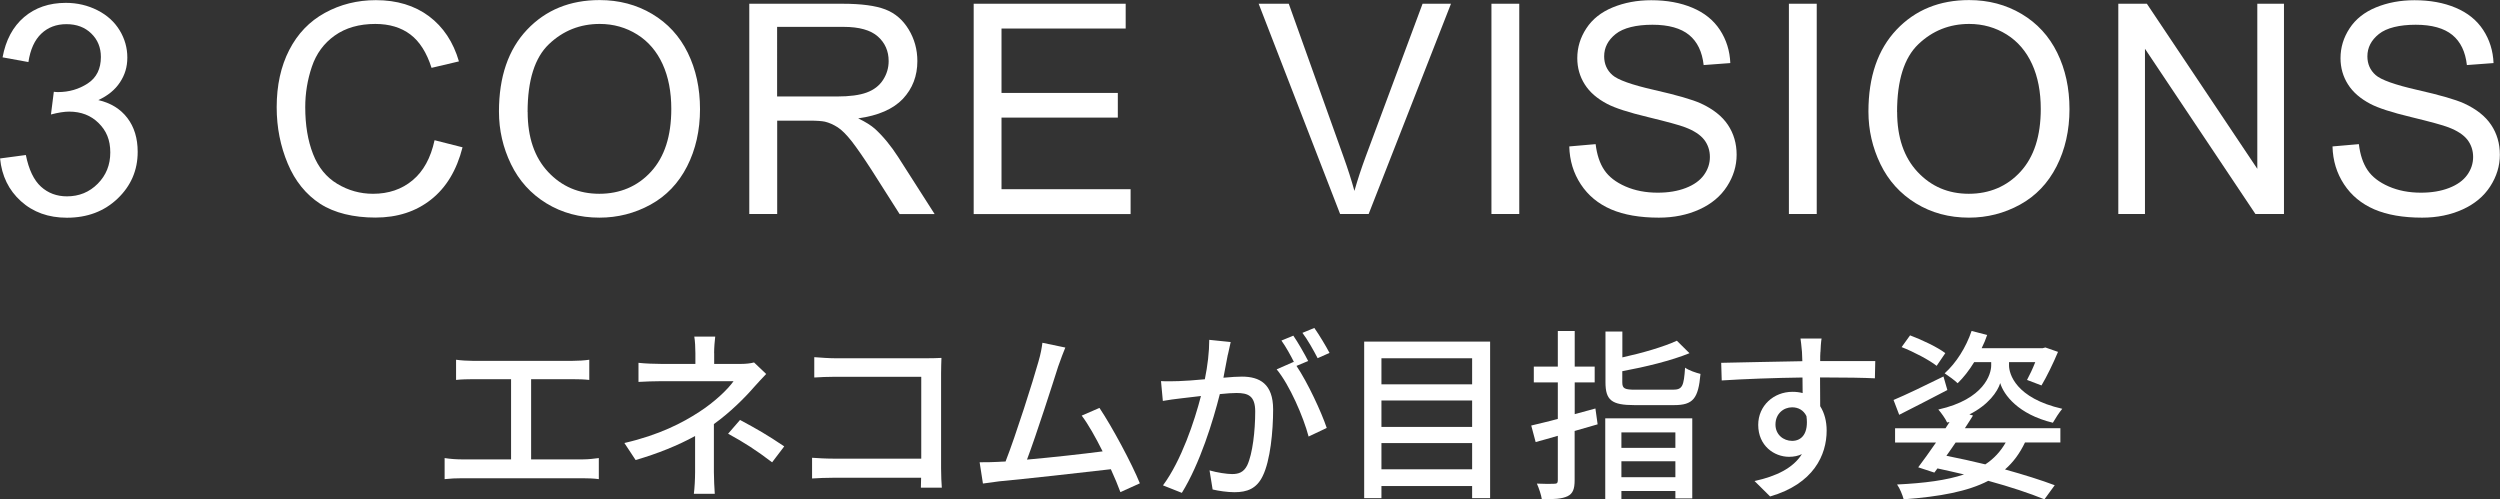
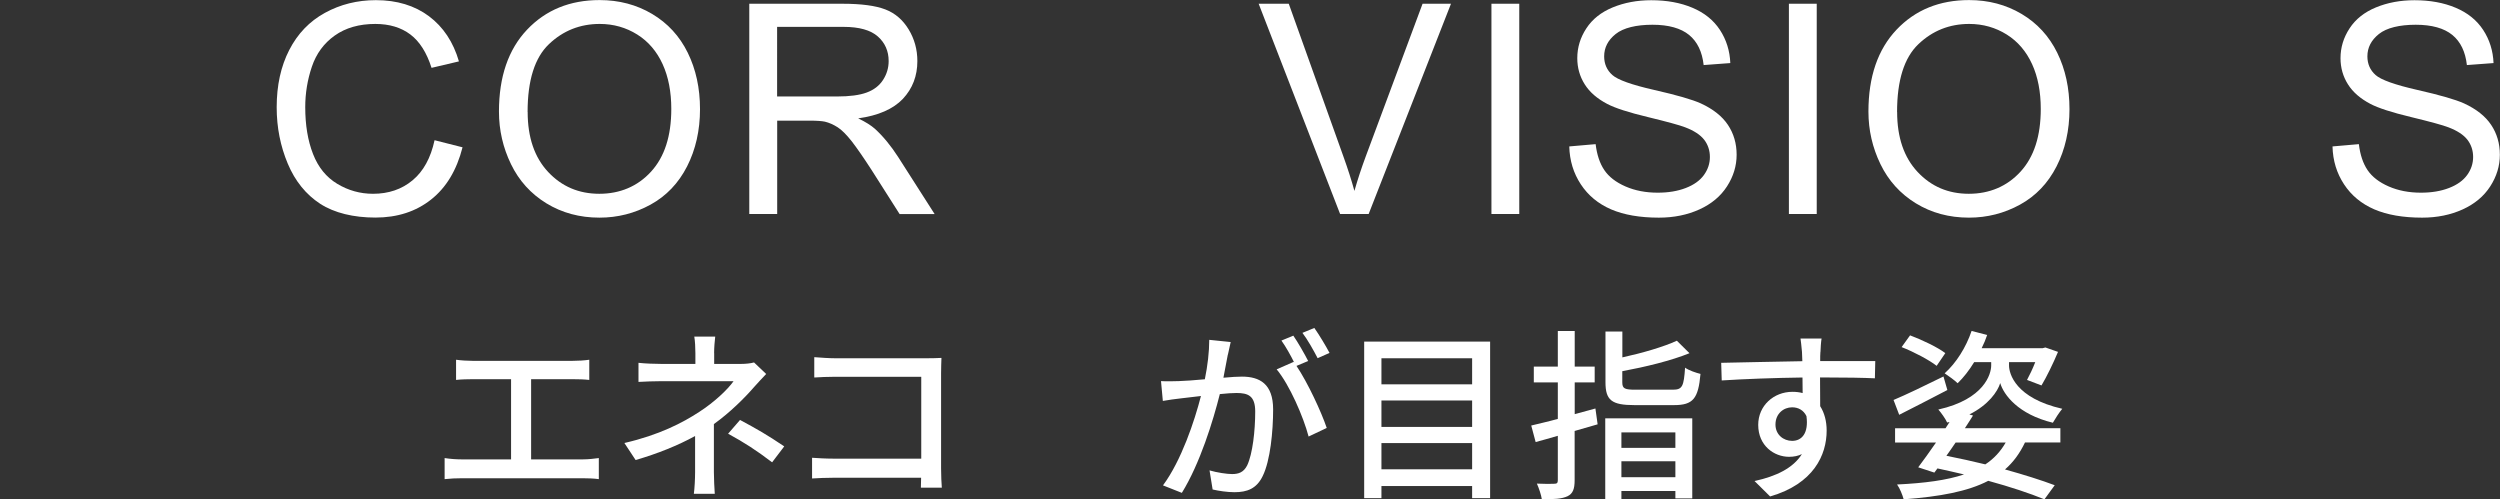
<svg xmlns="http://www.w3.org/2000/svg" id="_イヤー_2" viewBox="0 0 340.46 68.01">
  <rect x="0" y="0" width="340.46" height="68.01" fill="#333333" stroke="none" />
  <defs>
    <style>.cls-1{fill:#fff;}</style>
  </defs>
  <g id="_ザイン">
    <g>
      <g>
-         <path class="cls-1" d="M0,21.58l3.52-.47c.4,1.99,1.09,3.43,2.06,4.31s2.15,1.32,3.54,1.32c1.65,0,3.05-.57,4.19-1.72,1.14-1.15,1.71-2.56,1.71-4.26s-.53-2.95-1.58-3.99c-1.05-1.05-2.4-1.57-4.02-1.57-.66,0-1.49,.13-2.48,.39l.39-3.09c.23,.03,.42,.04,.57,.04,1.5,0,2.84-.39,4.04-1.17s1.8-1.99,1.8-3.61c0-1.29-.44-2.36-1.31-3.2-.87-.85-2-1.27-3.38-1.27s-2.51,.43-3.42,1.29-1.5,2.15-1.76,3.87L.35,7.81C.78,5.46,1.76,3.63,3.28,2.33,4.8,1.04,6.7,.39,8.96,.39c1.56,0,3,.34,4.32,1.01,1.32,.67,2.32,1.59,3.02,2.74,.7,1.16,1.04,2.39,1.04,3.69s-.33,2.36-1,3.38-1.65,1.82-2.95,2.42c1.69,.39,3.01,1.2,3.95,2.43s1.41,2.77,1.41,4.62c0,2.5-.91,4.62-2.73,6.36s-4.13,2.61-6.91,2.61c-2.51,0-4.6-.75-6.26-2.25-1.66-1.5-2.61-3.44-2.84-5.82Z" />
        <path class="cls-1" d="M59.2,19.1l3.79,.96c-.79,3.11-2.22,5.49-4.29,7.12-2.06,1.63-4.59,2.45-7.57,2.45s-5.6-.63-7.53-1.88c-1.93-1.26-3.41-3.08-4.41-5.46s-1.51-4.94-1.51-7.68c0-2.98,.57-5.58,1.71-7.8,1.14-2.22,2.76-3.91,4.86-5.06S48.66,.02,51.19,.02c2.86,0,5.27,.73,7.23,2.19,1.95,1.46,3.31,3.51,4.08,6.15l-3.73,.88c-.66-2.08-1.63-3.6-2.89-4.55-1.26-.95-2.85-1.43-4.77-1.43-2.2,0-4.04,.53-5.52,1.58s-2.52,2.47-3.12,4.25-.9,3.61-.9,5.5c0,2.44,.35,4.56,1.06,6.38s1.81,3.17,3.31,4.07,3.12,1.35,4.86,1.35c2.12,0,3.92-.61,5.39-1.84,1.47-1.22,2.47-3.04,2.99-5.45Z" />
        <path class="cls-1" d="M67.95,15.2c0-4.75,1.28-8.47,3.83-11.16,2.55-2.69,5.85-4.03,9.88-4.03,2.64,0,5.03,.63,7.15,1.89,2.12,1.26,3.74,3.02,4.85,5.28,1.11,2.26,1.67,4.82,1.67,7.69s-.59,5.5-1.76,7.79c-1.17,2.29-2.83,4.03-4.98,5.21-2.15,1.18-4.47,1.77-6.95,1.77-2.7,0-5.1-.65-7.23-1.95-2.12-1.3-3.73-3.08-4.82-5.33-1.09-2.25-1.64-4.64-1.64-7.15Zm3.91,.06c0,3.45,.93,6.17,2.78,8.15,1.86,1.99,4.18,2.98,6.98,2.98s5.2-1,7.04-3.01c1.84-2.01,2.76-4.85,2.76-8.54,0-2.33-.39-4.37-1.18-6.1s-1.94-3.09-3.46-4.04-3.22-1.44-5.11-1.44c-2.68,0-4.99,.92-6.92,2.76-1.93,1.84-2.9,4.92-2.9,9.23Z" />
        <path class="cls-1" d="M102.04,29.14V.51h12.7c2.55,0,4.49,.26,5.82,.77,1.33,.51,2.39,1.42,3.18,2.72,.79,1.3,1.19,2.74,1.19,4.32,0,2.03-.66,3.74-1.97,5.14-1.32,1.39-3.35,2.28-6.09,2.66,1,.48,1.76,.96,2.29,1.43,1.11,1.02,2.16,2.29,3.14,3.81l4.98,7.79h-4.77l-3.79-5.96c-1.11-1.72-2.02-3.03-2.73-3.95-.72-.91-1.36-1.55-1.92-1.91-.57-.36-1.14-.62-1.73-.76-.43-.09-1.13-.14-2.11-.14h-4.39v12.71h-3.79Zm3.79-16h8.14c1.73,0,3.09-.18,4.06-.54,.98-.36,1.72-.93,2.23-1.72,.51-.79,.76-1.64,.76-2.57,0-1.35-.49-2.47-1.47-3.34-.98-.87-2.54-1.31-4.66-1.31h-9.06V13.14Z" />
-         <path class="cls-1" d="M132.6,29.14V.51h20.7V3.89h-16.91V12.66h15.84v3.36h-15.84v9.75h17.58v3.38h-21.37Z" />
        <path class="cls-1" d="M182.5,29.14L171.41,.51h4.1l7.44,20.8c.6,1.67,1.1,3.23,1.5,4.69,.44-1.56,.96-3.12,1.54-4.69L193.73,.51h3.87l-11.21,28.63h-3.89Z" />
        <path class="cls-1" d="M203.11,29.14V.51h3.79V29.14h-3.79Z" />
        <path class="cls-1" d="M213.73,19.94l3.57-.31c.17,1.43,.56,2.61,1.18,3.53s1.58,1.66,2.88,2.23,2.77,.85,4.39,.85c1.45,0,2.72-.21,3.83-.64s1.93-1.02,2.47-1.77c.54-.75,.81-1.57,.81-2.45s-.26-1.68-.78-2.35c-.52-.67-1.38-1.23-2.58-1.69-.77-.3-2.47-.76-5.1-1.4-2.63-.63-4.47-1.23-5.53-1.79-1.37-.72-2.39-1.6-3.06-2.67-.67-1.06-1.01-2.25-1.01-3.56,0-1.45,.41-2.8,1.23-4.05,.82-1.26,2.02-2.21,3.59-2.86,1.58-.65,3.33-.98,5.25-.98,2.12,0,3.99,.34,5.62,1.03s2.87,1.69,3.74,3.02,1.34,2.83,1.41,4.51l-3.63,.27c-.2-1.81-.86-3.18-1.98-4.1-1.13-.92-2.79-1.39-4.99-1.39s-3.96,.42-5.01,1.26-1.57,1.85-1.57,3.04c0,1.03,.37,1.88,1.11,2.54,.73,.66,2.63,1.34,5.71,2.04,3.08,.7,5.19,1.31,6.34,1.83,1.67,.77,2.9,1.74,3.69,2.92,.79,1.18,1.19,2.54,1.19,4.07s-.44,2.96-1.31,4.31-2.13,2.4-3.76,3.14-3.47,1.12-5.52,1.12c-2.59,0-4.76-.38-6.51-1.13-1.75-.76-3.12-1.89-4.12-3.41-1-1.52-1.52-3.23-1.57-5.15Z" />
        <path class="cls-1" d="M243.62,29.14V.51h3.79V29.14h-3.79Z" />
        <path class="cls-1" d="M254.45,15.2c0-4.75,1.28-8.47,3.83-11.16,2.55-2.69,5.85-4.03,9.88-4.03,2.64,0,5.03,.63,7.15,1.89,2.12,1.26,3.74,3.02,4.85,5.28,1.11,2.26,1.67,4.82,1.67,7.69s-.59,5.5-1.76,7.79c-1.17,2.29-2.83,4.03-4.98,5.21-2.15,1.18-4.47,1.77-6.95,1.77-2.7,0-5.1-.65-7.23-1.95-2.12-1.3-3.73-3.08-4.82-5.33-1.09-2.25-1.64-4.64-1.64-7.15Zm3.91,.06c0,3.45,.93,6.17,2.78,8.15,1.86,1.99,4.18,2.98,6.98,2.98s5.2-1,7.04-3.01c1.84-2.01,2.76-4.85,2.76-8.54,0-2.33-.39-4.37-1.18-6.1s-1.94-3.09-3.46-4.04-3.22-1.44-5.11-1.44c-2.68,0-4.99,.92-6.92,2.76-1.93,1.84-2.9,4.92-2.9,9.23Z" />
-         <path class="cls-1" d="M288.48,29.14V.51h3.89l15.04,22.48V.51h3.63V29.14h-3.89l-15.04-22.5V29.14h-3.63Z" />
        <path class="cls-1" d="M317.67,19.94l3.57-.31c.17,1.43,.56,2.61,1.18,3.53s1.58,1.66,2.88,2.23,2.77,.85,4.39,.85c1.45,0,2.72-.21,3.83-.64s1.93-1.02,2.47-1.77c.54-.75,.81-1.57,.81-2.45s-.26-1.68-.78-2.35c-.52-.67-1.38-1.23-2.58-1.69-.77-.3-2.47-.76-5.1-1.4-2.63-.63-4.47-1.23-5.53-1.79-1.37-.72-2.39-1.6-3.06-2.67-.67-1.06-1.01-2.25-1.01-3.56,0-1.45,.41-2.8,1.23-4.05,.82-1.26,2.02-2.21,3.59-2.86,1.58-.65,3.33-.98,5.25-.98,2.12,0,3.99,.34,5.62,1.03s2.87,1.69,3.74,3.02,1.34,2.83,1.41,4.51l-3.63,.27c-.2-1.81-.86-3.18-1.98-4.1-1.13-.92-2.79-1.39-4.99-1.39s-3.96,.42-5.01,1.26-1.57,1.85-1.57,3.04c0,1.03,.37,1.88,1.11,2.54,.73,.66,2.63,1.34,5.71,2.04,3.08,.7,5.19,1.31,6.34,1.83,1.67,.77,2.9,1.74,3.69,2.92,.79,1.18,1.19,2.54,1.19,4.07s-.44,2.96-1.31,4.31-2.13,2.4-3.76,3.14-3.47,1.12-5.52,1.12c-2.59,0-4.76-.38-6.51-1.13-1.75-.76-3.12-1.89-4.12-3.41-1-1.52-1.52-3.23-1.57-5.15Z" />
      </g>
      <g>
        <path class="cls-1" d="M64.33,49.14h13.67c.77,0,1.57-.05,2.25-.15v2.75c-.7-.08-1.52-.1-2.25-.1h-5.67v10.92h7.05c.8,0,1.52-.1,2.17-.18v2.87c-.67-.1-1.65-.12-2.17-.12h-16.5c-.73,0-1.52,.03-2.33,.12v-2.87c.75,.12,1.6,.18,2.33,.18h6.72v-10.92h-5.27c-.55,0-1.57,.02-2.22,.1v-2.75c.65,.1,1.65,.15,2.22,.15Z" />
        <path class="cls-1" d="M97.26,48.09v1.47h3.65c.65,0,1.3-.07,1.78-.2l1.65,1.57c-.53,.55-1.17,1.25-1.62,1.75-1.27,1.47-3.3,3.5-5.5,5.07v6.55c0,.92,.07,2.17,.12,2.95h-2.85c.1-.72,.17-2.02,.17-2.95v-4.92c-2.32,1.27-5.02,2.37-8.1,3.27l-1.53-2.32c4.77-1.1,7.95-2.77,10.17-4.22,2.1-1.35,3.9-3.07,4.7-4.2h-9.8c-.9,0-2.37,.05-3.15,.1v-2.6c.85,.1,2.25,.15,3.1,.15h4.65v-1.47c0-.75-.05-1.67-.15-2.25h2.85c-.07,.57-.15,1.52-.15,2.25Zm1.9,10.97l1.62-1.87c2.33,1.25,3.65,2,6.02,3.6l-1.65,2.17c-2.17-1.65-3.75-2.67-6-3.9Z" />
        <path class="cls-1" d="M113.79,48.79h12.42c.67,0,1.55-.02,2-.05-.02,.55-.05,1.45-.05,2.1v12.92c0,.87,.05,2.1,.1,2.65h-2.85c0-.35,.03-.82,.03-1.35h-11.85c-1.02,0-2.27,.05-3,.1v-2.82c.72,.05,1.82,.12,2.9,.12h11.97v-11.15h-11.67c-.97,0-2.25,.05-2.9,.1v-2.77c.88,.07,2.07,.15,2.9,.15Z" />
-         <path class="cls-1" d="M144.13,49.84c-.75,2.37-3.02,9.45-4.27,12.75,3.4-.3,7.62-.77,10.3-1.12-.95-1.9-1.97-3.72-2.85-4.87l2.42-1.05c1.75,2.62,4.42,7.6,5.5,10.27l-2.65,1.2c-.32-.87-.77-1.97-1.3-3.12-3.97,.47-11.97,1.35-15.22,1.65-.62,.08-1.45,.2-2.2,.3l-.45-2.9c.77,0,1.75,0,2.5-.05,.3-.03,.65-.03,1.03-.05,1.4-3.57,3.77-11.05,4.47-13.57,.35-1.2,.45-1.87,.55-2.6l3.12,.65c-.27,.67-.57,1.42-.95,2.52Z" />
        <path class="cls-1" d="M167.21,48.29c-.15,.77-.38,1.97-.6,3.15,1.02-.1,1.95-.15,2.52-.15,2.4,0,4.25,.97,4.25,4.47,0,2.95-.38,6.97-1.42,9.07-.83,1.72-2.12,2.2-3.85,2.2-.98,0-2.15-.18-2.97-.37l-.42-2.6c1.02,.3,2.37,.5,3.07,.5,.88,0,1.57-.23,2.05-1.17,.75-1.57,1.1-4.75,1.1-7.35,0-2.15-.98-2.52-2.55-2.52-.52,0-1.35,.05-2.27,.15-.92,3.67-2.7,9.45-5.17,13.45l-2.57-1.02c2.5-3.37,4.3-8.77,5.17-12.17-1.12,.12-2.15,.25-2.72,.32-.62,.07-1.8,.22-2.47,.35l-.25-2.7c.83,.05,1.58,.02,2.42,0,.8-.02,2.15-.12,3.55-.25,.38-1.85,.6-3.75,.6-5.37l2.92,.3c-.12,.52-.25,1.17-.38,1.72Zm10.95,.87l-1.6,.67c1.52,2.25,3.4,6.3,4.12,8.45l-2.47,1.17c-.7-2.67-2.6-7.05-4.35-9.15l2.32-1.02c.03,.05,.08,.1,.1,.15-.48-.97-1.17-2.22-1.77-3.05l1.62-.67c.62,.9,1.52,2.47,2.02,3.45Zm2.9-1.1l-1.62,.72c-.55-1.07-1.35-2.5-2.07-3.45l1.62-.67c.65,.92,1.6,2.5,2.07,3.4Z" />
        <path class="cls-1" d="M202.93,46.52v21.32h-2.45v-1.65h-12.35v1.65h-2.35v-21.32h17.15Zm-14.8,2.27v3.55h12.35v-3.55h-12.35Zm0,5.75v3.6h12.35v-3.6h-12.35Zm12.35,9.37v-3.57h-12.35v3.57h12.35Z" />
        <path class="cls-1" d="M217.56,57.79l-3.12,.9v6.72c0,1.2-.25,1.82-.97,2.17-.75,.35-1.82,.43-3.5,.4-.08-.57-.4-1.52-.67-2.12,1.05,.05,2.07,.05,2.37,.02,.35,0,.48-.1,.48-.48v-6.05c-1.08,.32-2.1,.6-3.02,.85l-.6-2.25c1-.25,2.25-.52,3.62-.9v-4.97h-3.27v-2.15h3.27v-4.85h2.3v4.85h2.72v2.15h-2.72v4.32c.92-.25,1.88-.5,2.82-.77l.3,2.15Zm1.05-.82h11.85v10.9h-2.3v-1h-7.35v1.12h-2.2v-11.02Zm9.2-3.9c1.3,0,1.5-.45,1.67-3,.52,.38,1.5,.7,2.1,.85-.3,3.37-1,4.25-3.62,4.25h-5.37c-3.12,0-3.95-.67-3.95-3.12v-6.9h2.3v3.52c2.75-.6,5.65-1.45,7.42-2.27l1.72,1.7c-2.5,1.02-6.02,1.87-9.15,2.45v1.5c0,.87,.3,1.02,1.82,1.02h5.05Zm-7,5.82v2.1h7.35v-2.1h-7.35Zm7.35,6.1v-2.17h-7.35v2.17h7.35Z" />
        <path class="cls-1" d="M247.91,47.92c-.03,.3-.03,.75-.03,1.25h7.5l-.05,2.35c-1.47-.07-3.85-.12-7.47-.12,.02,1.35,.02,2.8,.02,3.92,.58,.9,.88,2.05,.88,3.32,0,3.32-1.77,7.25-7.7,8.97l-2.12-2.1c2.95-.65,5.25-1.75,6.45-3.67-.5,.25-1.1,.37-1.75,.37-2.02,0-4.2-1.5-4.2-4.35,0-2.62,2.12-4.5,4.65-4.5,.5,0,.97,.05,1.4,.17,0-.65-.02-1.4-.02-2.12-3.8,.05-7.9,.2-11,.4l-.07-2.4c2.82-.05,7.47-.17,11.05-.22-.03-.55-.03-.97-.05-1.27-.08-.8-.15-1.57-.2-1.82h2.87c-.07,.32-.15,1.47-.15,1.82Zm-3.85,12.12c1.3,0,2.27-1.02,1.95-3.37-.4-.82-1.12-1.2-1.95-1.2-1.15,0-2.27,.85-2.27,2.35,0,1.37,1.08,2.22,2.27,2.22Z" />
        <path class="cls-1" d="M265.19,53.12c-2.25,1.17-4.62,2.4-6.55,3.37l-.77-2.02c1.72-.72,4.3-1.97,6.8-3.2l.53,1.85Zm3.5,3.47c-.35,.55-.7,1.12-1.1,1.72h13v1.95h-4.82c-.7,1.47-1.6,2.7-2.72,3.67,2.62,.73,4.97,1.47,6.77,2.15l-1.4,1.92c-2-.82-4.65-1.7-7.65-2.52-2.8,1.45-6.57,2.15-11.52,2.52-.18-.65-.53-1.5-.9-2.02,3.72-.18,6.75-.57,9.12-1.37-1.2-.27-2.4-.57-3.62-.82l-.42,.57-2.2-.72c.7-.92,1.55-2.12,2.42-3.37h-5.57v-1.95h6.87l.55-.85-.33,.07c-.22-.5-.8-1.32-1.2-1.77,6.27-1.4,7.2-4.85,7.2-6v-.45h-2.32c-.67,1.1-1.45,2.1-2.25,2.87-.38-.38-1.27-1.02-1.77-1.35,1.57-1.4,2.92-3.55,3.67-5.77l2.12,.55c-.2,.6-.45,1.2-.75,1.8h8.3l.38-.1,1.72,.6c-.67,1.6-1.55,3.4-2.25,4.57l-1.97-.75c.35-.65,.77-1.52,1.12-2.42h-3.57v.45c0,1.12,.88,4.45,7.25,5.9-.42,.5-.98,1.37-1.28,1.9-4.75-1.15-6.7-3.82-7.17-5.4-.35,1.15-1.6,2.97-4.2,4.27l.5,.15Zm-4.95-6.77c-1.02-.8-3.1-1.9-4.77-2.55l1.15-1.6c1.6,.6,3.72,1.6,4.8,2.42l-1.17,1.72Zm2.58,10.45c-.42,.62-.83,1.22-1.25,1.8,1.77,.35,3.57,.75,5.3,1.17,1.17-.77,2.07-1.75,2.77-2.97h-6.82Z" />
      </g>
    </g>
  </g>
</svg>